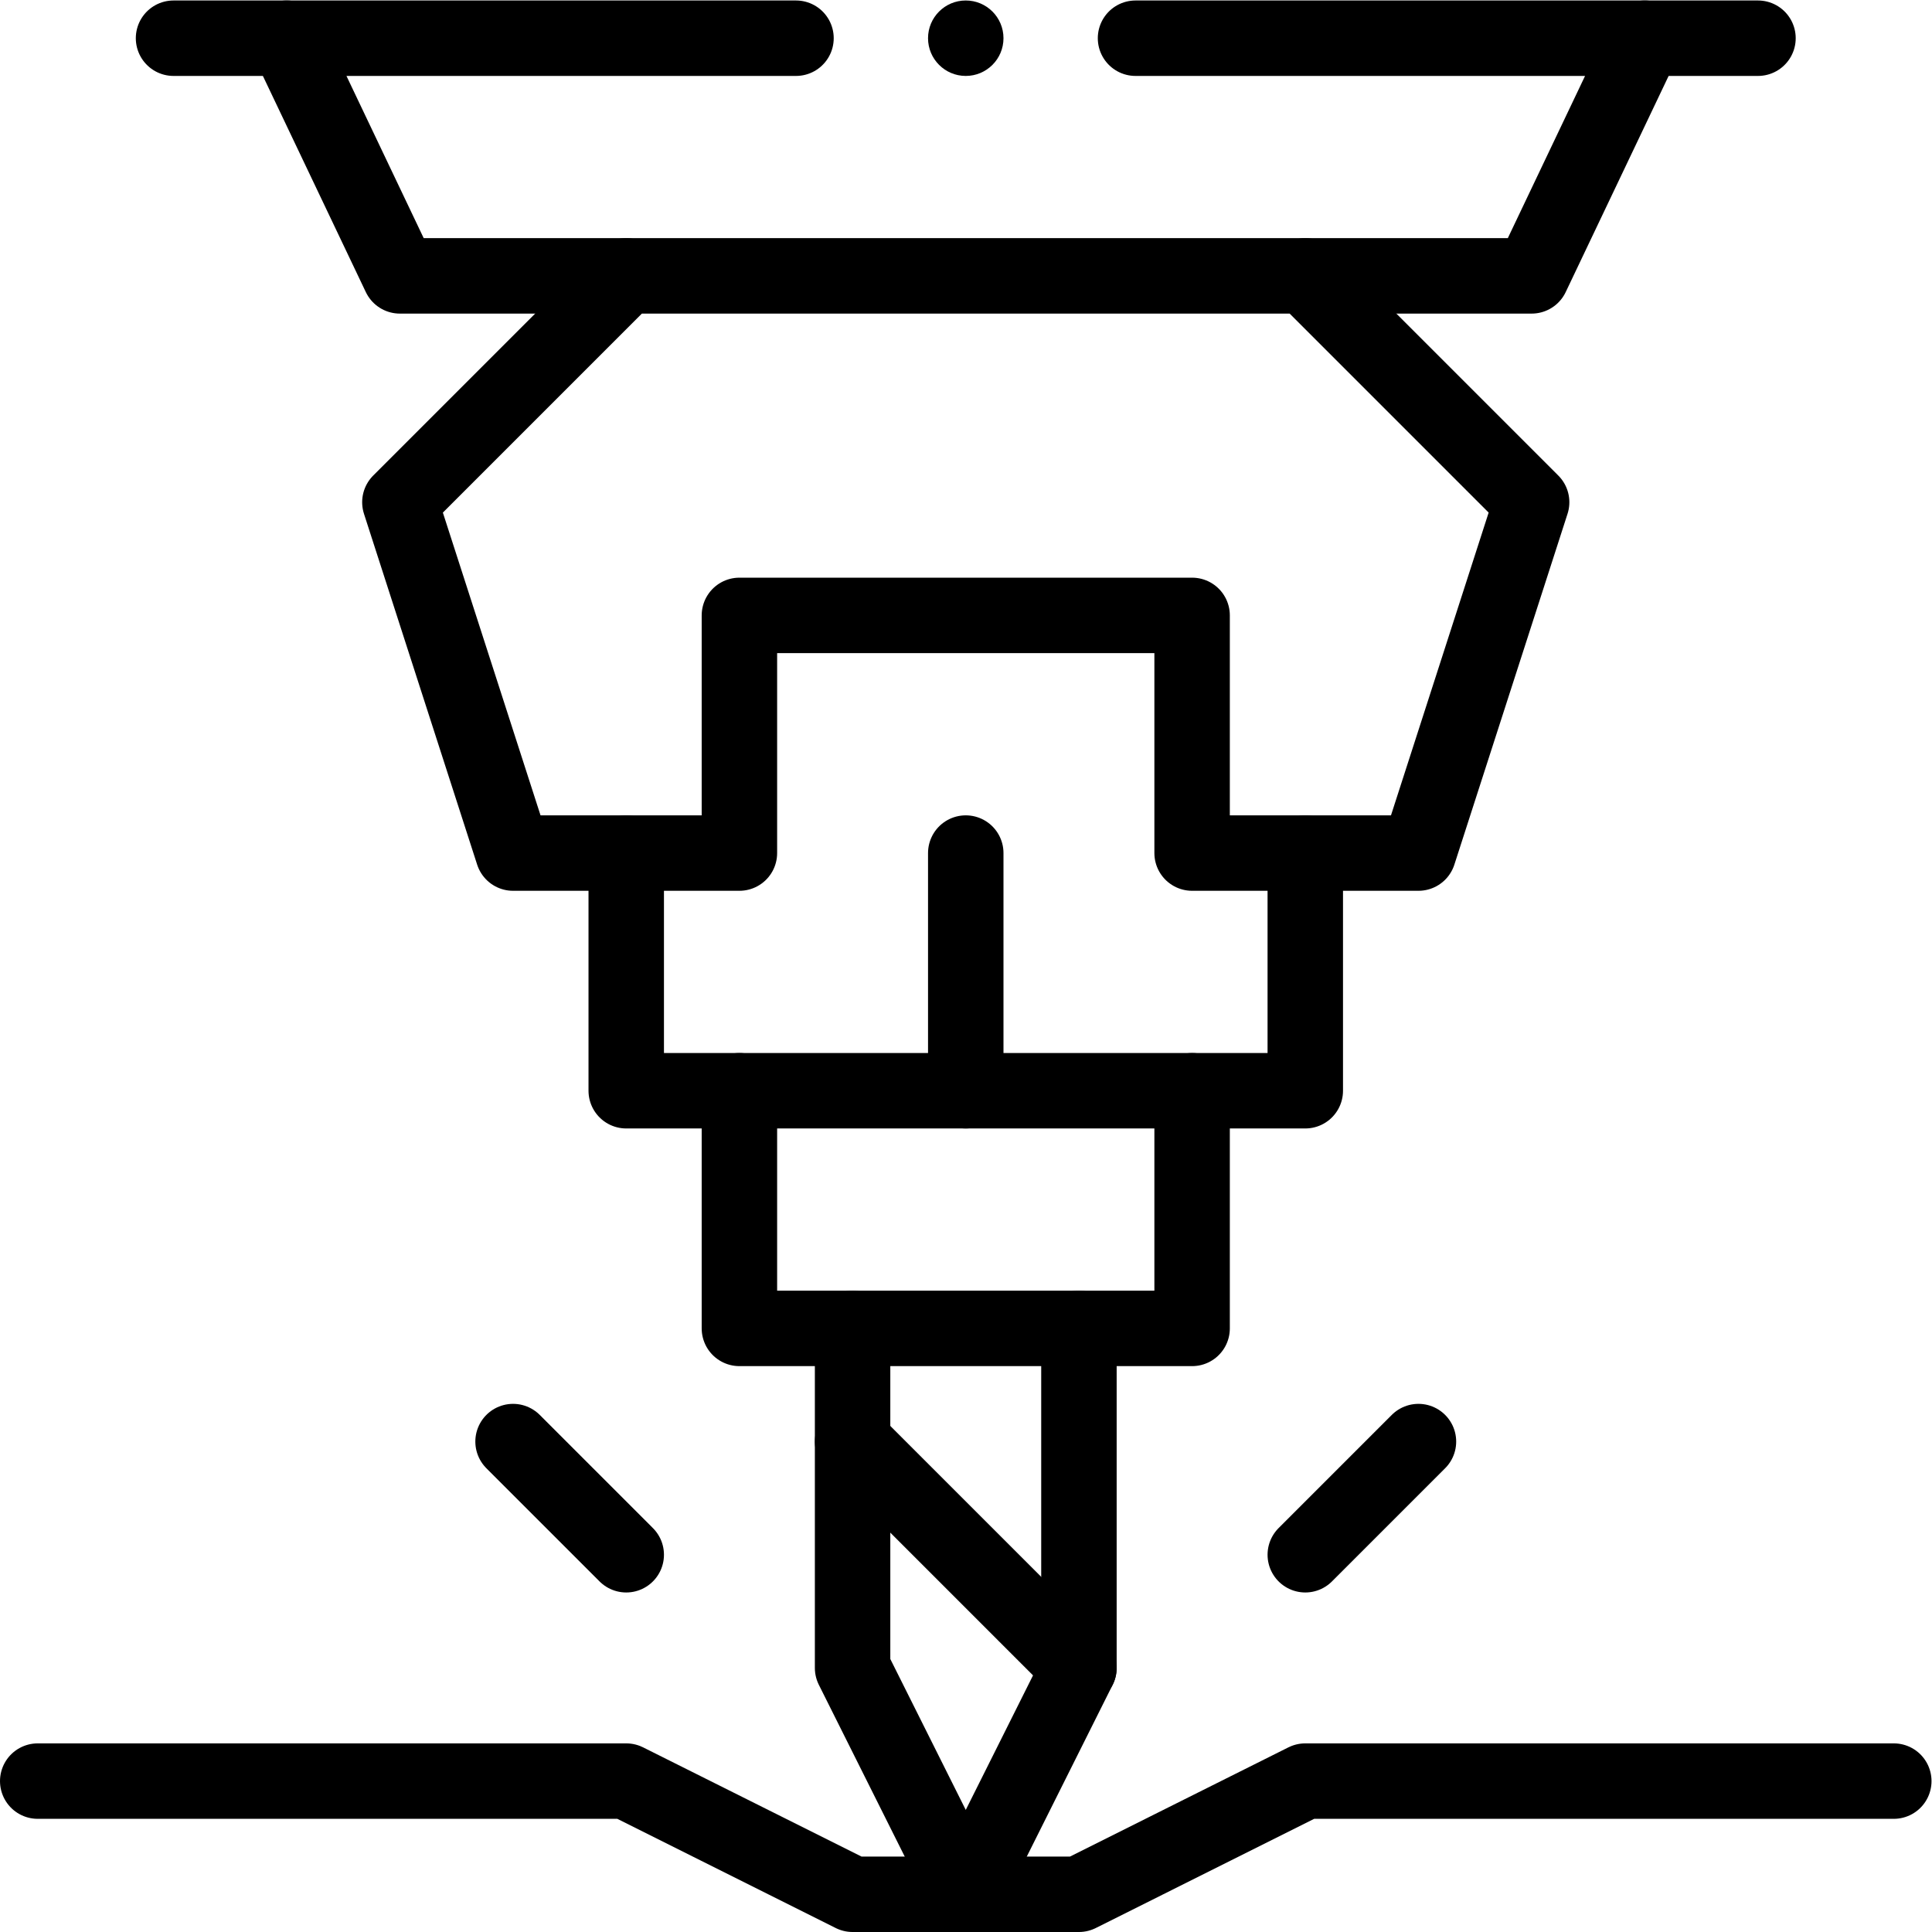
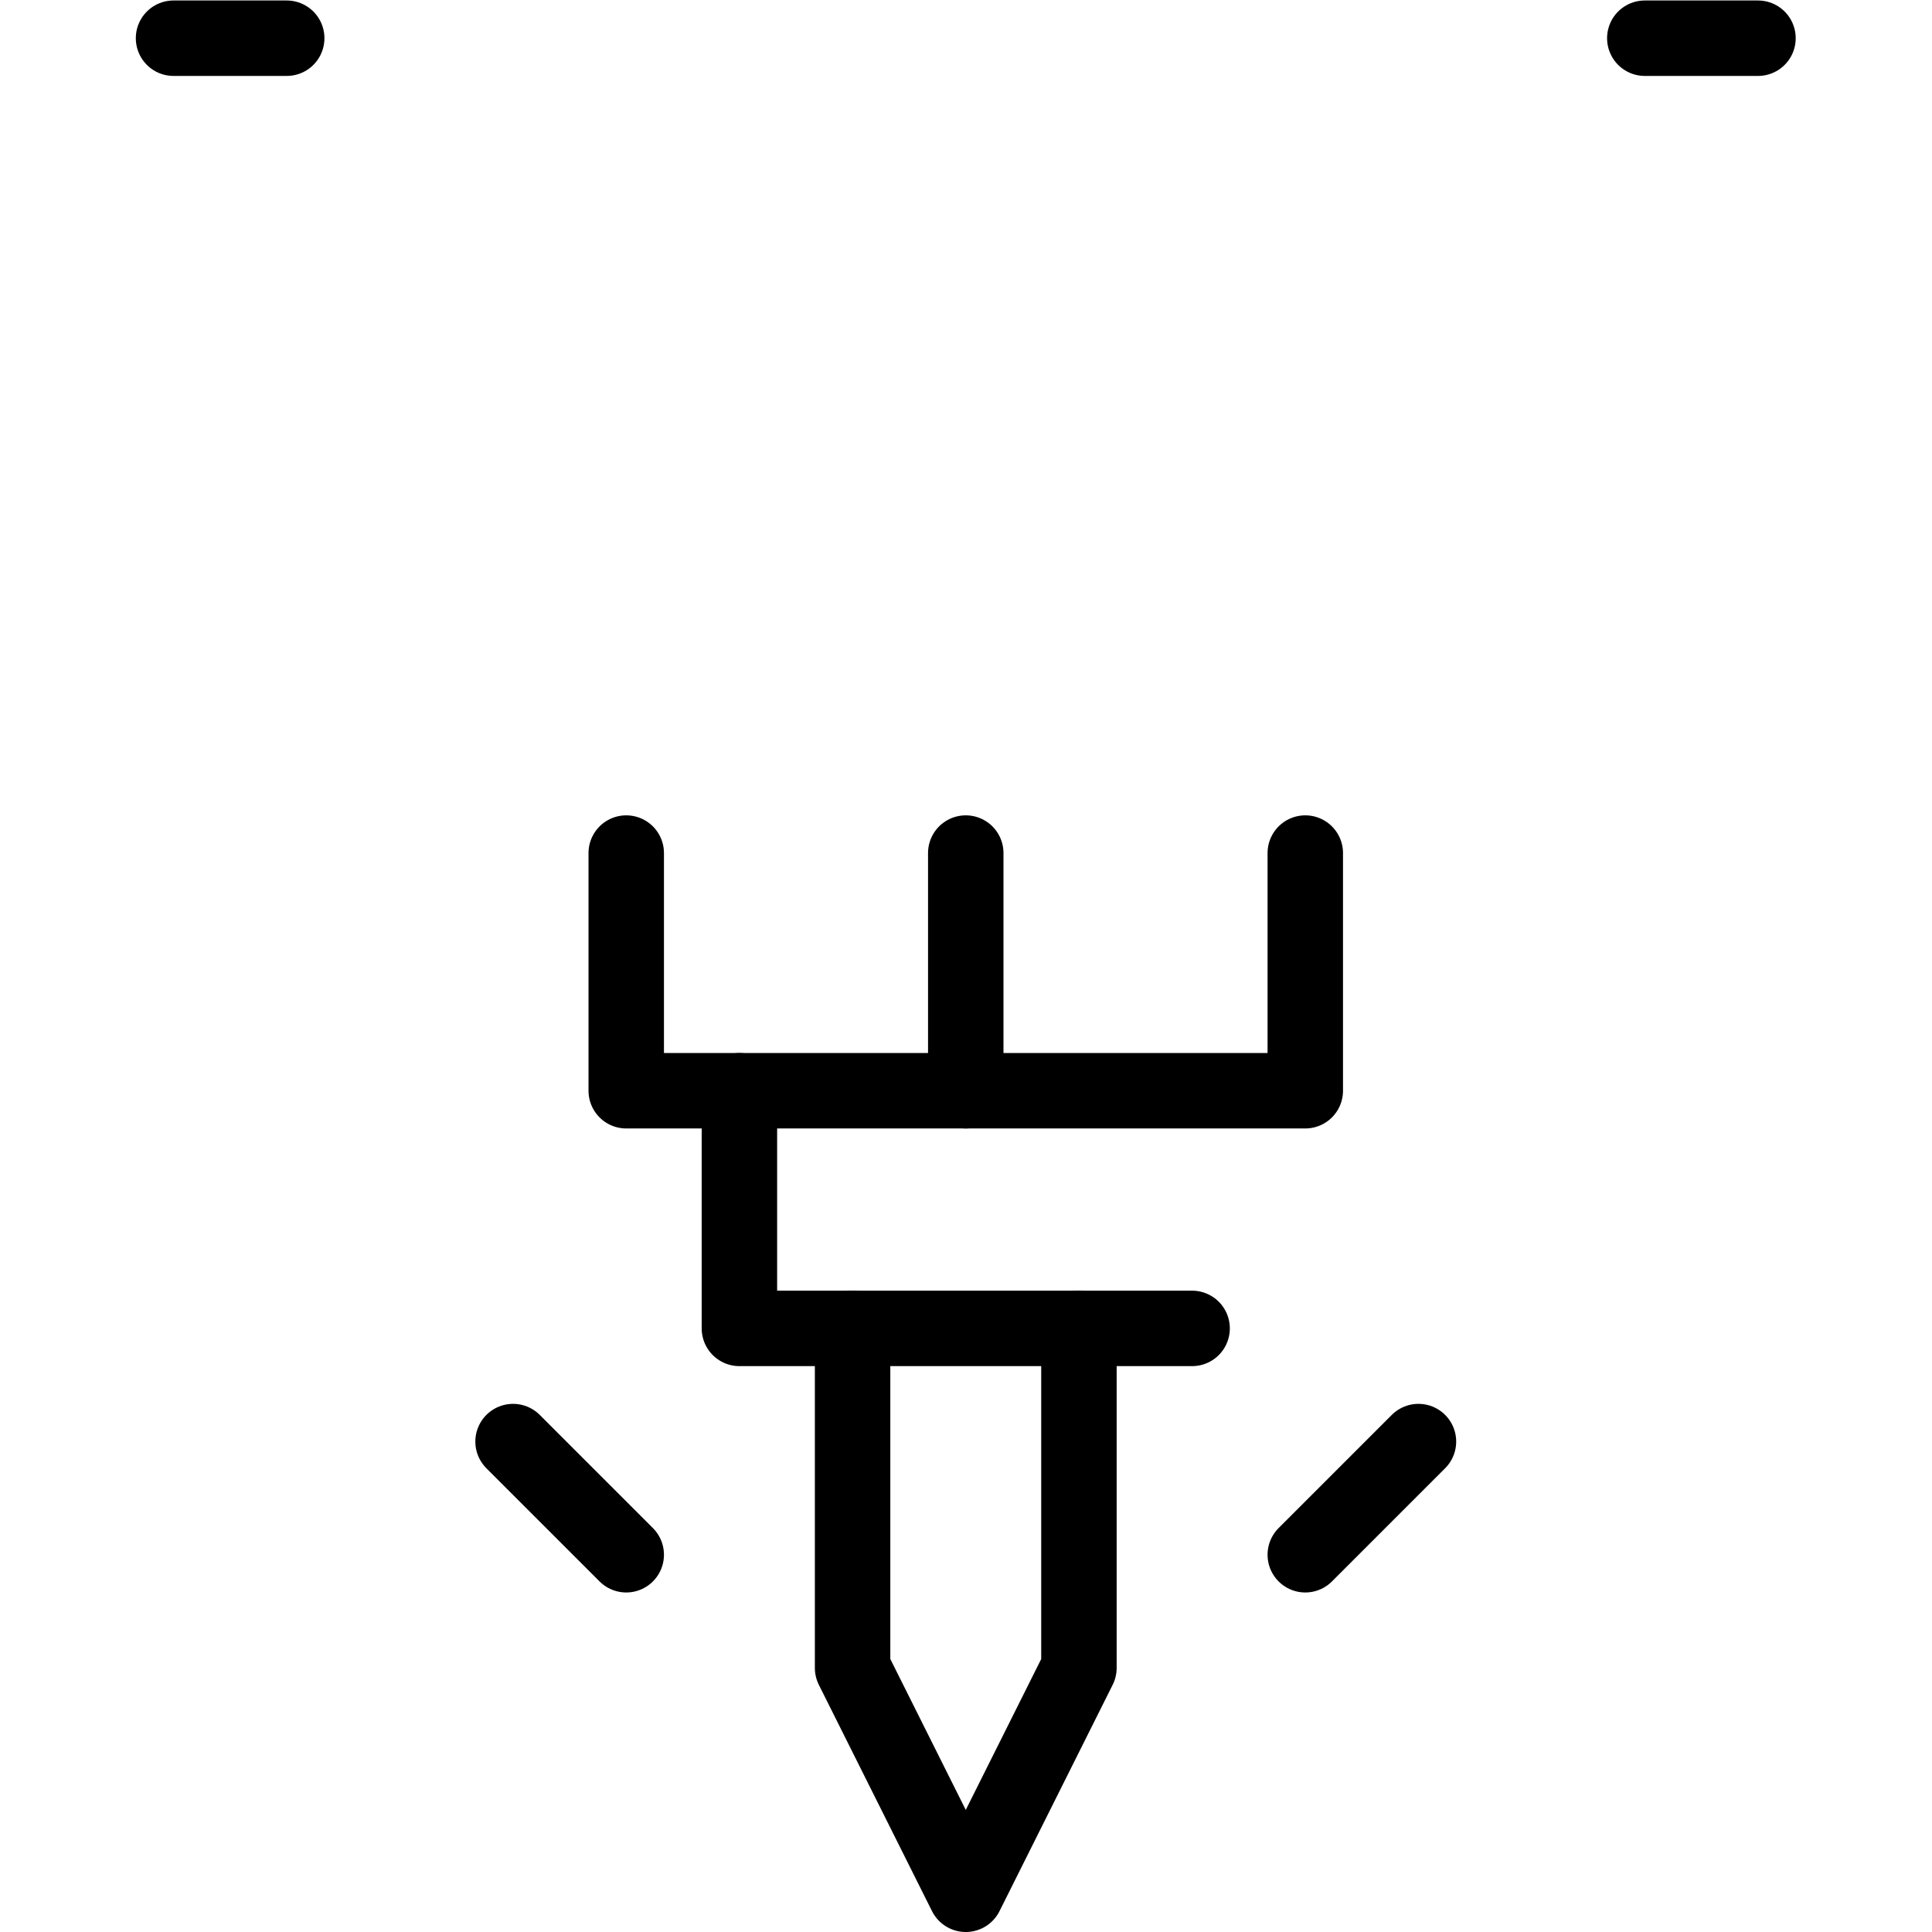
<svg xmlns="http://www.w3.org/2000/svg" version="1.1" id="svg2622" xml:space="preserve" width="682.667" height="682.667" viewBox="0 0 682.667 682.667">
  <defs id="defs2626">
    <clipPath clipPathUnits="userSpaceOnUse" id="clipPath2636">
      <path d="M 0,512 H 512 V 0 H 0 Z" id="path2634" />
    </clipPath>
    <clipPath clipPathUnits="userSpaceOnUse" id="clipPath2652">
      <path d="M 0,512 H 512 V 0 H 0 Z" id="path2650" />
    </clipPath>
    <clipPath clipPathUnits="userSpaceOnUse" id="clipPath2684">
      <path d="M 0,512 H 512 V 0 H 0 Z" id="path2682" />
    </clipPath>
    <clipPath clipPathUnits="userSpaceOnUse" id="clipPath2704">
-       <path d="M 0,512 H 512 V 0 H 0 Z" id="path2702" />
-     </clipPath>
+       </clipPath>
  </defs>
  <g id="g2628" transform="matrix(1.333,0,0,-1.333,0,682.667)">
    <g id="g2630">
      <g id="g2632" clip-path="url(#clipPath2636)">
        <g id="g2638" transform="translate(226,160)">
          <path d="m 0,0 v -90 l 30,-60 30,60 V 0" style="fill:none;stroke:#000000;stroke-width:20;stroke-linecap:round;stroke-linejoin:round;stroke-miterlimit:10;stroke-dasharray:none;stroke-opacity:1" id="path2640" />
        </g>
      </g>
    </g>
    <g id="g2642" transform="translate(226,130)">
-       <path d="M 0,0 60,-60" style="fill:none;stroke:#000000;stroke-width:20;stroke-linecap:round;stroke-linejoin:round;stroke-miterlimit:10;stroke-dasharray:none;stroke-opacity:1" id="path2644" />
-     </g>
+       </g>
    <g id="g2646">
      <g id="g2648" clip-path="url(#clipPath2652)">
        <g id="g2654" transform="translate(46,502)">
          <path d="M 0,0 H 30" style="fill:none;stroke:#000000;stroke-width:20;stroke-linecap:round;stroke-linejoin:round;stroke-miterlimit:10;stroke-dasharray:none;stroke-opacity:1" id="path2656" />
        </g>
        <g id="g2658" transform="translate(436,502)">
          <path d="M 0,0 H 30" style="fill:none;stroke:#000000;stroke-width:20;stroke-linecap:round;stroke-linejoin:round;stroke-miterlimit:10;stroke-dasharray:none;stroke-opacity:1" id="path2660" />
        </g>
      </g>
    </g>
    <g id="g2662" transform="translate(166,439)">
-       <path d="m 0,0 -60,-60 30,-93 h 60 v 63 h 120 v -63 h 60 l 30,93 -60,60 z" style="fill:none;stroke:#000000;stroke-width:20;stroke-linecap:round;stroke-linejoin:round;stroke-miterlimit:10;stroke-dasharray:none;stroke-opacity:1" id="path2664" />
-     </g>
+       </g>
    <g id="g2666" transform="translate(196,223)">
-       <path d="M 0,0 V -63 H 120 V 0" style="fill:none;stroke:#000000;stroke-width:20;stroke-linecap:round;stroke-linejoin:round;stroke-miterlimit:10;stroke-dasharray:none;stroke-opacity:1" id="path2668" />
+       <path d="M 0,0 V -63 H 120 " style="fill:none;stroke:#000000;stroke-width:20;stroke-linecap:round;stroke-linejoin:round;stroke-miterlimit:10;stroke-dasharray:none;stroke-opacity:1" id="path2668" />
    </g>
    <g id="g2670" transform="translate(166,286)">
      <path d="M 0,0 V -63 H 180 V 0" style="fill:none;stroke:#000000;stroke-width:20;stroke-linecap:round;stroke-linejoin:round;stroke-miterlimit:10;stroke-dasharray:none;stroke-opacity:1" id="path2672" />
    </g>
    <g id="g2674" transform="translate(256,286)">
      <path d="M 0,0 V -63" style="fill:none;stroke:#000000;stroke-width:20;stroke-linecap:round;stroke-linejoin:round;stroke-miterlimit:10;stroke-dasharray:none;stroke-opacity:1" id="path2676" />
    </g>
    <g id="g2678">
      <g id="g2680" clip-path="url(#clipPath2684)">
        <g id="g2686" transform="translate(10,40)">
-           <path d="m 0,0 h 156 l 60,-30 h 60 l 60,30 h 156" style="fill:none;stroke:#000000;stroke-width:20;stroke-linecap:round;stroke-linejoin:round;stroke-miterlimit:10;stroke-dasharray:none;stroke-opacity:1" id="path2688" />
-         </g>
+           </g>
      </g>
    </g>
    <g id="g2690" transform="translate(136,130)">
      <path d="M 0,0 30,-30" style="fill:none;stroke:#000000;stroke-width:20;stroke-linecap:round;stroke-linejoin:round;stroke-miterlimit:10;stroke-dasharray:none;stroke-opacity:1" id="path2692" />
    </g>
    <g id="g2694" transform="translate(376,130)">
      <path d="M 0,0 -30,-30" style="fill:none;stroke:#000000;stroke-width:20;stroke-linecap:round;stroke-linejoin:round;stroke-miterlimit:10;stroke-dasharray:none;stroke-opacity:1" id="path2696" />
    </g>
    <g id="g2698">
      <g id="g2700" clip-path="url(#clipPath2704)">
        <g id="g2706" transform="translate(266,502)">
          <path d="m 0,0 c 0,-5.523 -4.478,-10 -10,-10 -5.522,0 -10,4.477 -10,10 0,5.523 4.478,10 10,10 C -4.478,10 0,5.523 0,0" style="fill:#000000;fill-opacity:1;fill-rule:nonzero;stroke:none" id="path2708" />
        </g>
        <g id="g2710" transform="translate(166,439)">
          <path d="M 0,0 H -60 L -90,63 H 45" style="fill:none;stroke:#000000;stroke-width:20;stroke-linecap:round;stroke-linejoin:round;stroke-miterlimit:10;stroke-dasharray:none;stroke-opacity:1" id="path2712" />
        </g>
        <g id="g2714" transform="translate(301,502)">
          <path d="M 0,0 H 135 L 105,-63 H 45" style="fill:none;stroke:#000000;stroke-width:20;stroke-linecap:round;stroke-linejoin:round;stroke-miterlimit:10;stroke-dasharray:none;stroke-opacity:1" id="path2716" />
        </g>
      </g>
    </g>
  </g>
</svg>